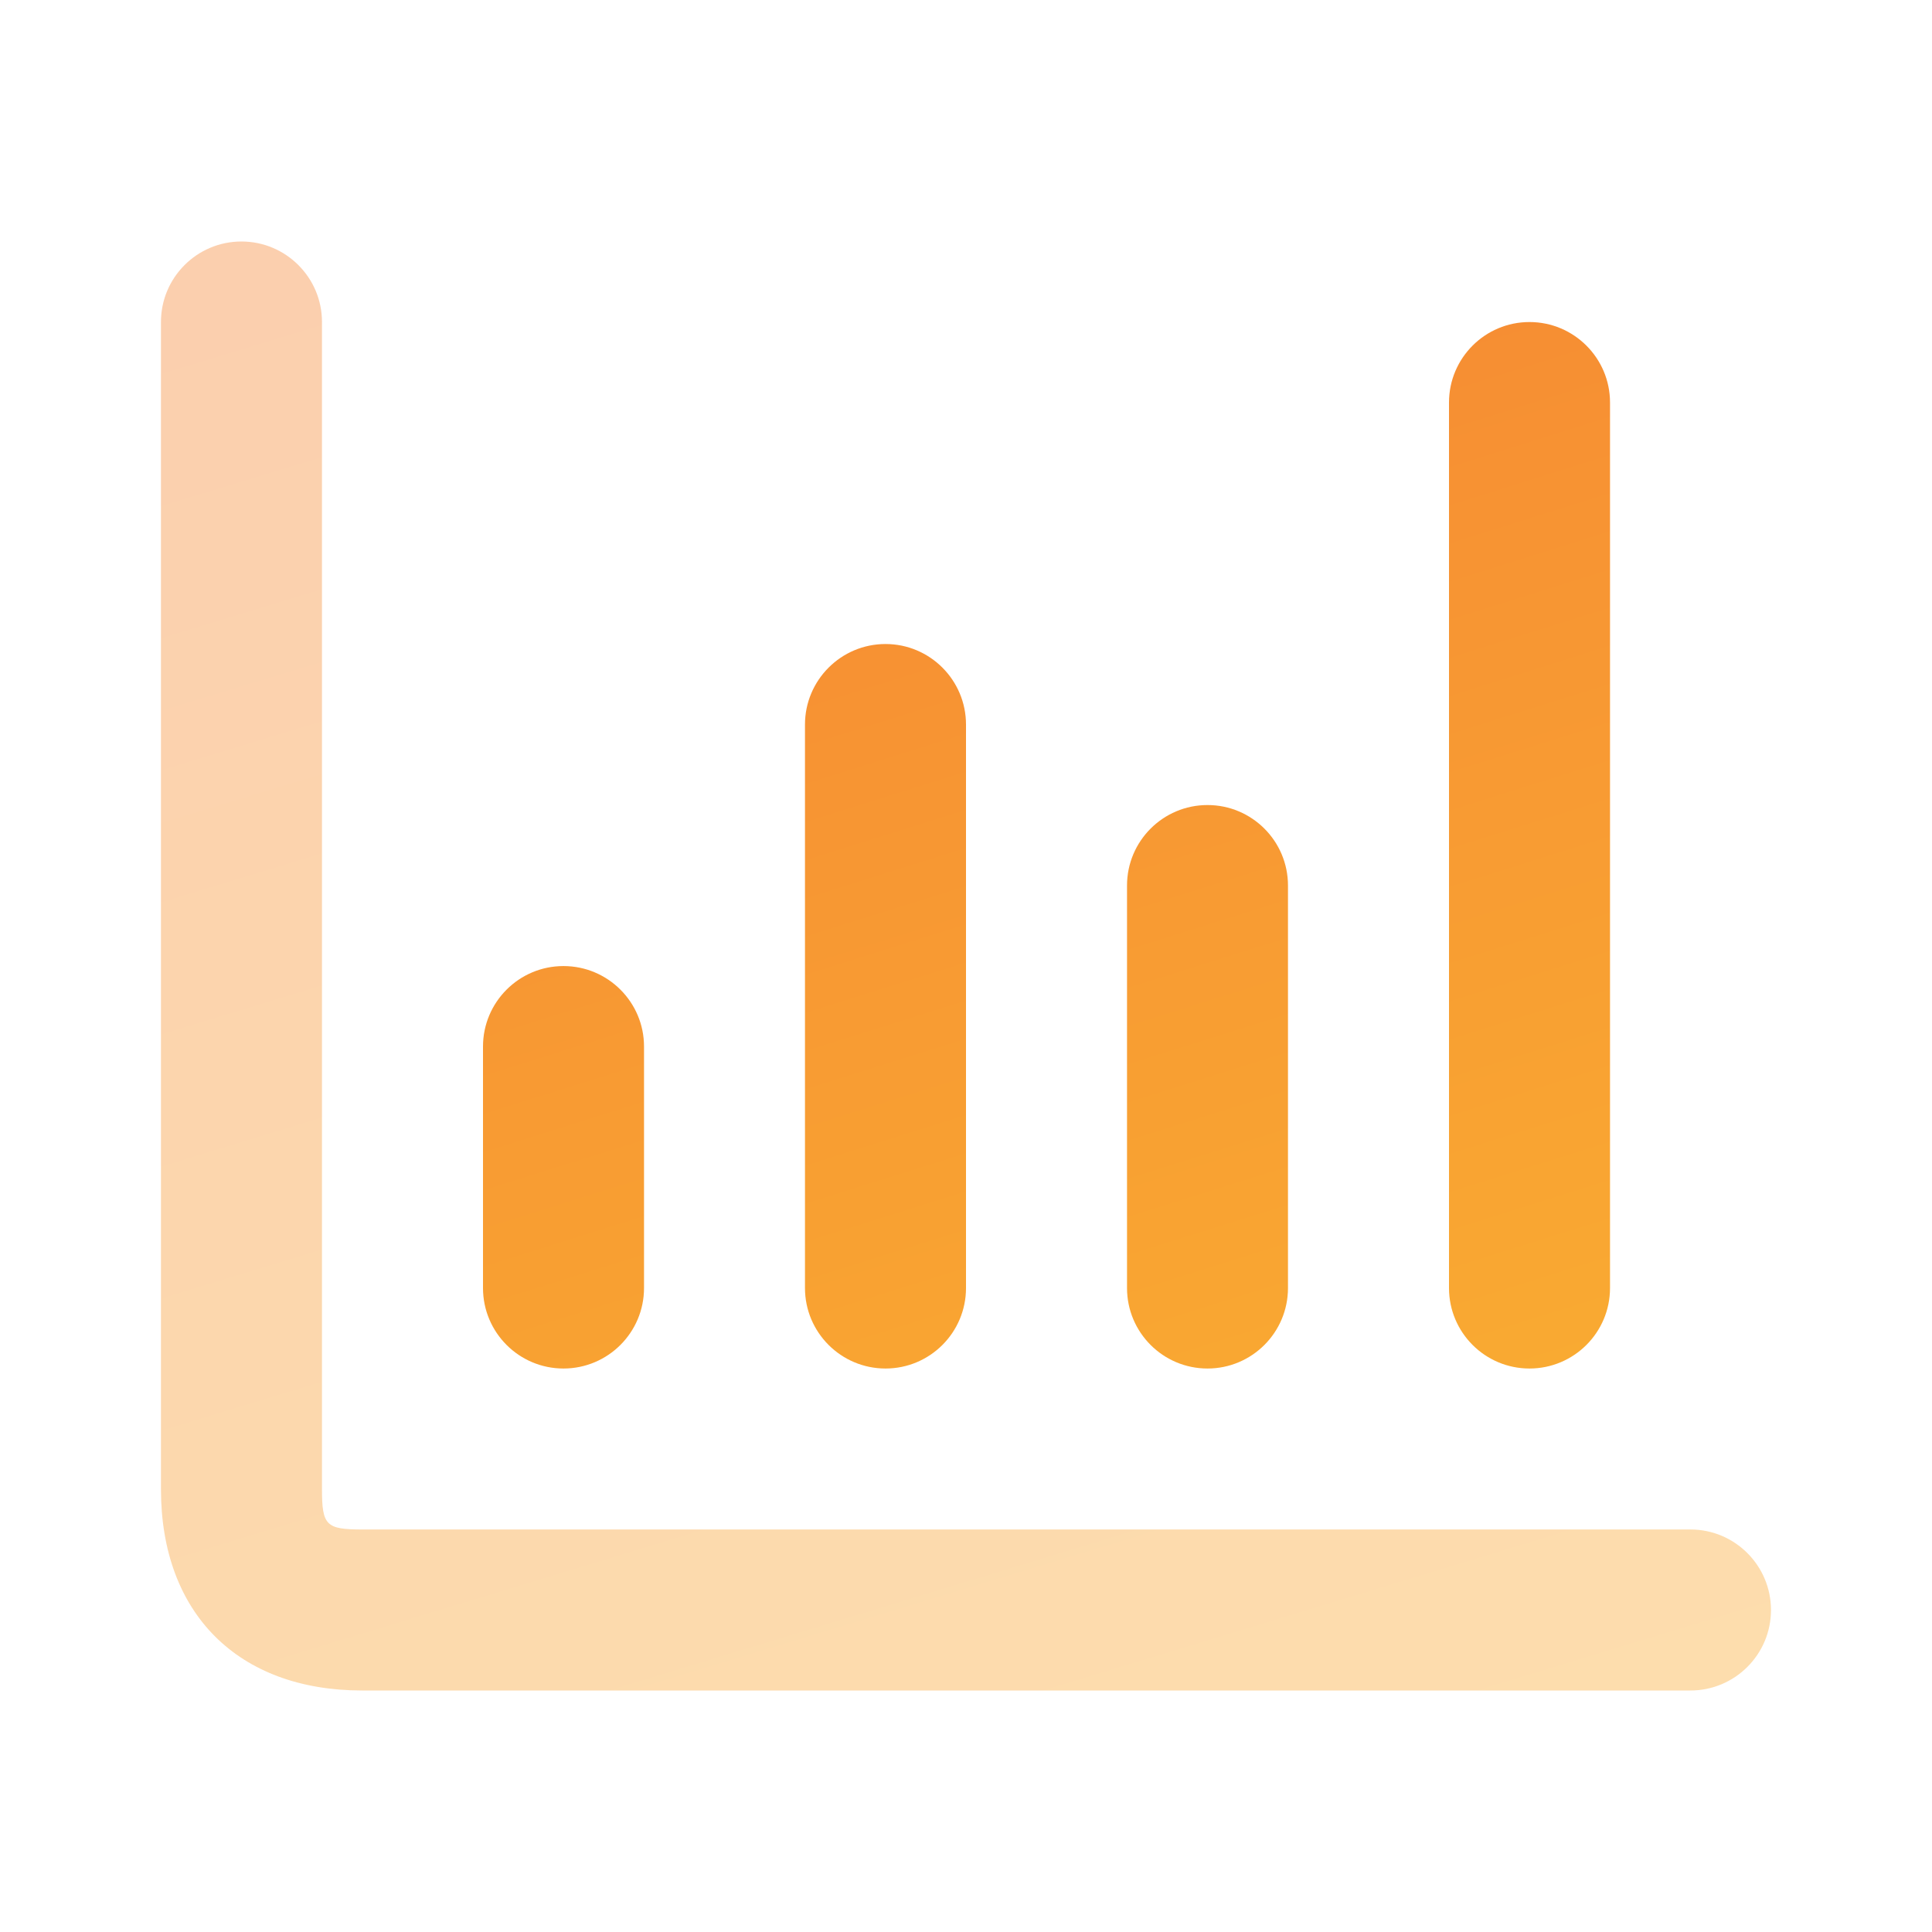
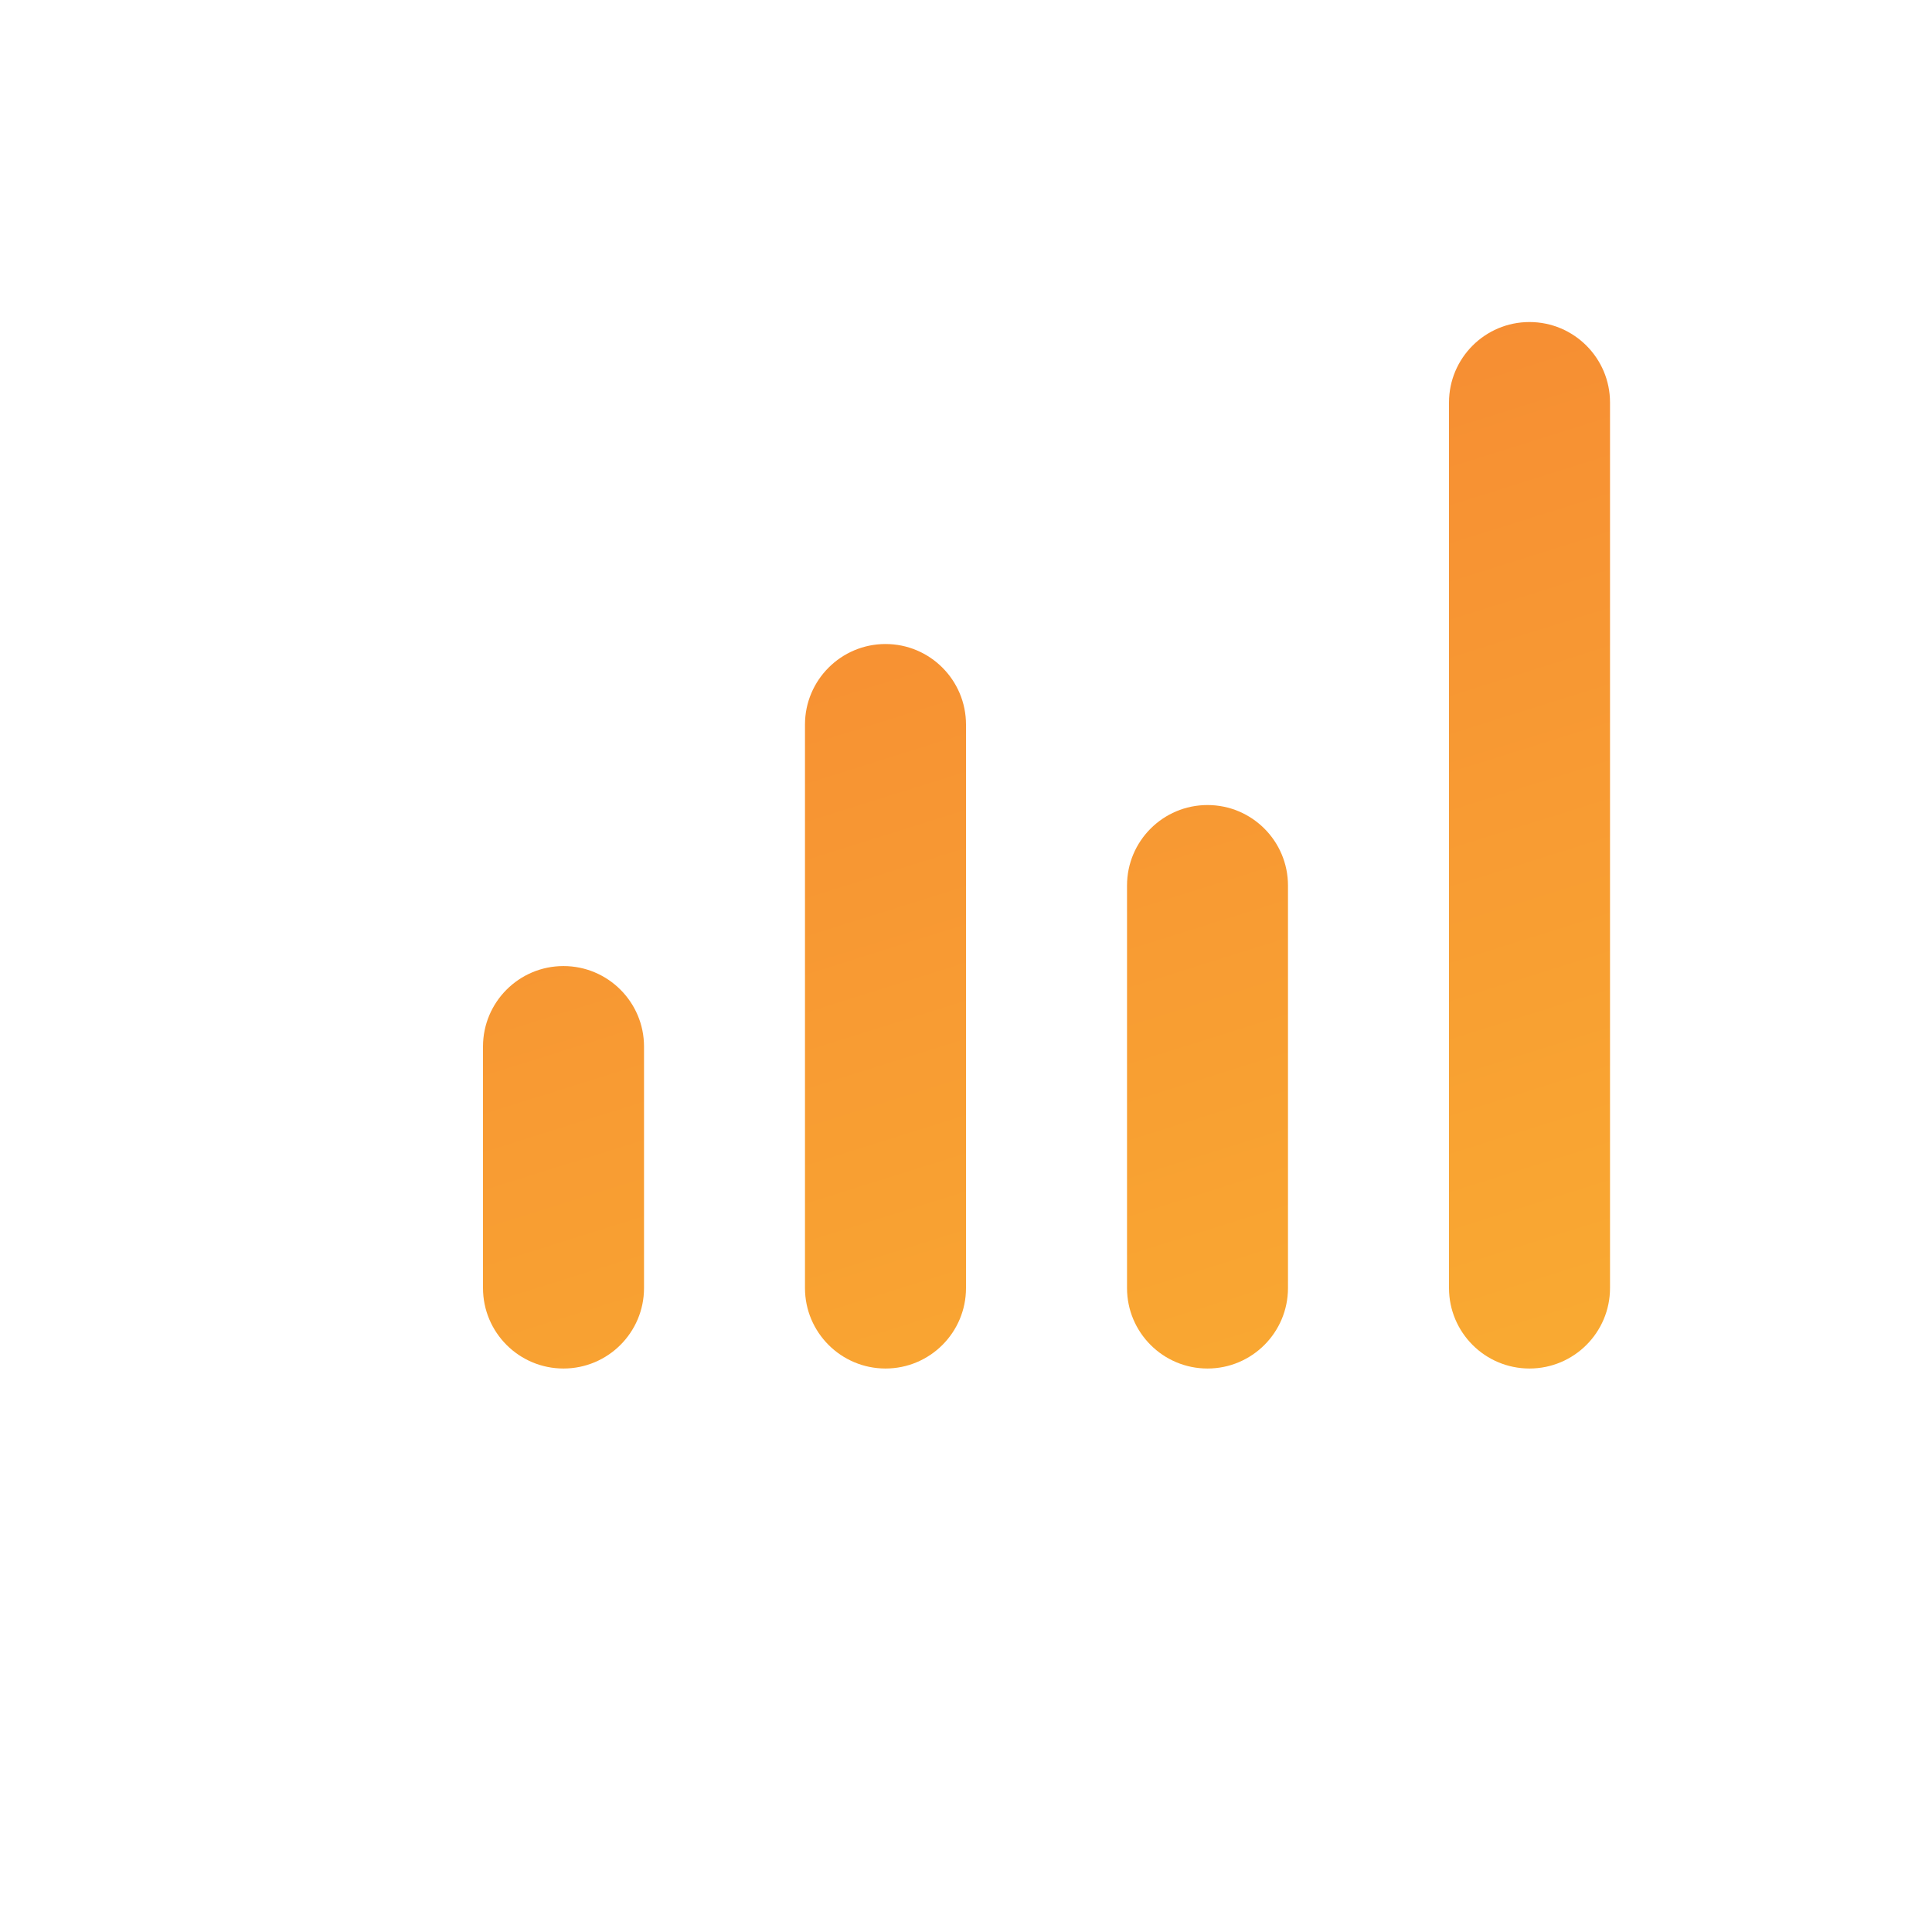
<svg xmlns="http://www.w3.org/2000/svg" width="32" height="32" viewBox="0 0 32 32" fill="none">
-   <path opacity="0.4" d="M27.999 28H5.999C3.943 28 2.666 26.723 2.666 24.667V5.333C2.666 4.597 3.263 4 3.999 4C4.735 4 5.333 4.597 5.333 5.333V24.667C5.333 25.265 5.401 25.333 5.999 25.333H27.999C28.735 25.333 29.333 25.931 29.333 26.667C29.333 27.403 28.735 28 27.999 28Z" fill="url(#paint0_linear_4450_639948)" />
  <path d="M9.333 22.667C8.597 22.667 8 22.07 8 21.334V17.334C8 16.598 8.597 16.001 9.333 16.001C10.069 16.001 10.667 16.598 10.667 17.334V21.334C10.667 22.07 10.069 22.667 9.333 22.667ZM16 21.334V12.001C16 11.265 15.403 10.667 14.667 10.667C13.931 10.667 13.333 11.265 13.333 12.001V21.334C13.333 22.07 13.931 22.667 14.667 22.667C15.403 22.667 16 22.07 16 21.334ZM21.333 21.334V14.667C21.333 13.931 20.736 13.334 20 13.334C19.264 13.334 18.667 13.931 18.667 14.667V21.334C18.667 22.07 19.264 22.667 20 22.667C20.736 22.667 21.333 22.07 21.333 21.334ZM26.667 21.334V6.667C26.667 5.931 26.069 5.334 25.333 5.334C24.597 5.334 24 5.931 24 6.667V21.334C24 22.07 24.597 22.667 25.333 22.667C26.069 22.667 26.667 22.07 26.667 21.334Z" fill="url(#paint1_linear_4450_639948)" />
  <defs>
    <linearGradient id="paint0_linear_4450_639948" x1="14.476" y1="-16" x2="35.201" y2="52.081" gradientUnits="userSpaceOnUse">
      <stop stop-color="#F37335" />
      <stop offset="1" stop-color="#FDC830" />
    </linearGradient>
    <linearGradient id="paint1_linear_4450_639948" x1="16.267" y1="-9.11" x2="31.626" y2="39.792" gradientUnits="userSpaceOnUse">
      <stop stop-color="#F37335" />
      <stop offset="1" stop-color="#FDC830" />
    </linearGradient>
  </defs>
</svg>